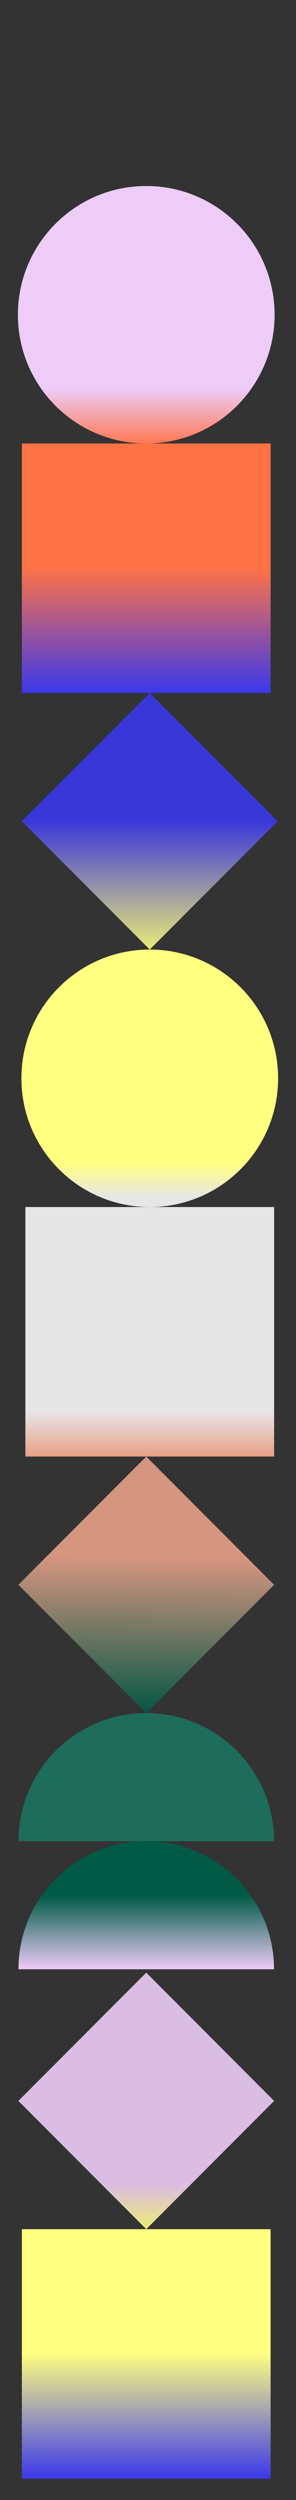
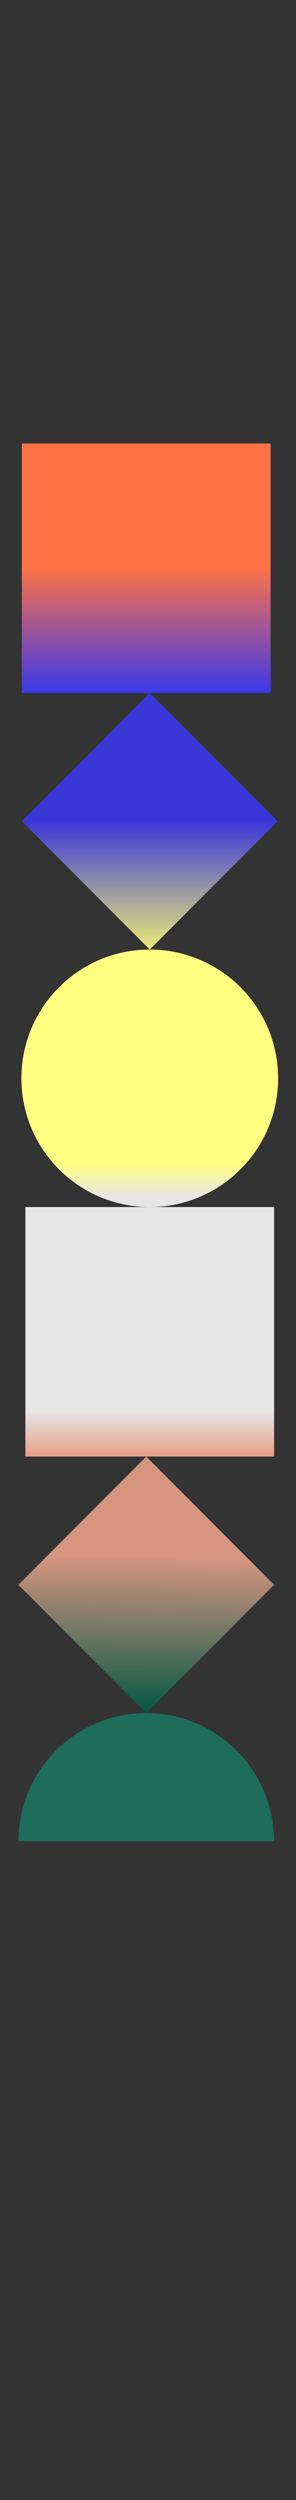
<svg xmlns="http://www.w3.org/2000/svg" xmlns:xlink="http://www.w3.org/1999/xlink" width="972.9" height="8192" viewBox="0 0 972.9 8192">
  <rect x="0" y="0" width="972.9" height="8192" fill="#333333" stroke="none" />
  <defs>
    <linearGradient id="b" x1="678.33" y1="6596.28" x2="678.33" y2="6403.03" gradientTransform="matrix(1 0 0 -1 -197.64 7871.06)" gradientUnits="userSpaceOnUse">
      <stop offset="0" stop-color="#edccf7" />
      <stop offset="1" stop-color="#ff7246" />
    </linearGradient>
    <linearGradient id="c" x1="678.33" y1="6011.73" x2="678.33" y2="5600.25" gradientTransform="matrix(1 0 0 -1 -197.64 7871.06)" gradientUnits="userSpaceOnUse">
      <stop offset="0" stop-color="#ff7246" />
      <stop offset="1" stop-color="#3b38eb" />
    </linearGradient>
    <linearGradient id="a" x1="-1420.52" y1="1978.64" x2="-1717.72" y2="1681.44" gradientTransform="rotate(90 -1117.6 3291.25)" gradientUnits="userSpaceOnUse">
      <stop offset="0" stop-color="#ffff80" />
      <stop offset="1" stop-color="#3b38eb" />
    </linearGradient>
    <linearGradient id="d" x1="689.85" y1="3246.43" x2="689.85" y2="3098.35" gradientTransform="matrix(1 0 0 -1 -197.64 7871.06)" gradientUnits="userSpaceOnUse">
      <stop offset="0" stop-color="#e6e6e6" />
      <stop offset="1" stop-color="#e7a088" />
    </linearGradient>
    <linearGradient id="e" x1="-1664.15" y1="1771.89" x2="-2020.34" y2="1409.1" gradientTransform="rotate(90 -2599.46 4552.14)" gradientUnits="userSpaceOnUse">
      <stop offset="0" stop-color="#005a46" />
      <stop offset="1" stop-color="#e7a088" />
    </linearGradient>
    <linearGradient id="f" x1="678.33" y1="1418.28" x2="678.33" y2="1658.81" gradientTransform="matrix(1 0 0 -1 -197.64 7871.06)" gradientUnits="userSpaceOnUse">
      <stop offset="0" stop-color="#edccf7" />
      <stop offset="1" stop-color="#005a46" />
    </linearGradient>
    <linearGradient id="g" x1="-1740.66" y1="1682.17" x2="-1845.5" y2="1579.2" gradientTransform="rotate(90 -3528.14 5396.5)" gradientUnits="userSpaceOnUse">
      <stop offset="0" stop-color="#ffff80" />
      <stop offset="1" stop-color="#edccf7" />
    </linearGradient>
    <linearGradient id="h" x1="678.33" y1="160.53" x2="678.33" y2="-250.95" gradientTransform="matrix(1 0 0 -1 -197.64 7871.06)" xlink:href="#a" />
    <linearGradient id="i" x1="689.85" y1="4061.09" x2="689.85" y2="3947.36" gradientTransform="matrix(1 0 0 -1 -197.64 7871.06)" gradientUnits="userSpaceOnUse">
      <stop offset="0" stop-color="#ffff80" />
      <stop offset="1" stop-color="#e6e6e6" />
    </linearGradient>
  </defs>
-   <path d="M480.69 1453.23c233 0 421.86-188.87 421.86-421.85S713.68 609.52 480.69 609.52 58.83 798.39 58.83 1031.38s188.88 421.85 421.86 421.85z" fill-rule="evenodd" fill="url(#b)" />
  <path fill="url(#c)" d="M71.9 1453.23h817.57v817.57H71.9z" />
  <path transform="rotate(-45 492.2 2691.11)" fill-opacity=".9" fill="url(#a)" d="M195.01 2393.91h594.4v594.4h-594.4z" />
  <path fill="url(#d)" d="M83.42 3955.13h817.57v817.57H83.42z" />
  <path transform="rotate(-45 480.7 5193.01)" fill-opacity=".9" fill="url(#e)" d="M183.49 4895.81h594.4v594.4h-594.4z" />
  <path d="M900.68 6033.29c0-231.94-188-420-420-420s-420 188-420 420z" fill="#1e6c5a" fill-rule="evenodd" />
-   <path d="M900.68 6452.77c0-232-188-420-420-420s-420 188-420 420z" fill-rule="evenodd" fill="url(#f)" />
-   <path transform="rotate(-45 480.69 6884.12)" fill-opacity=".9" fill="url(#g)" d="M183.49 6586.92h594.4v594.4h-594.4z" />
-   <path fill="url(#h)" d="M71.9 7304.43h817.57V8122H71.9z" />
  <path d="M492.21 3955.13c233 0 421.86-188.87 421.86-421.86s-188.88-421.85-421.86-421.85-421.86 188.87-421.86 421.85 188.87 421.86 421.86 421.86z" fill-rule="evenodd" fill="url(#i)" />
</svg>